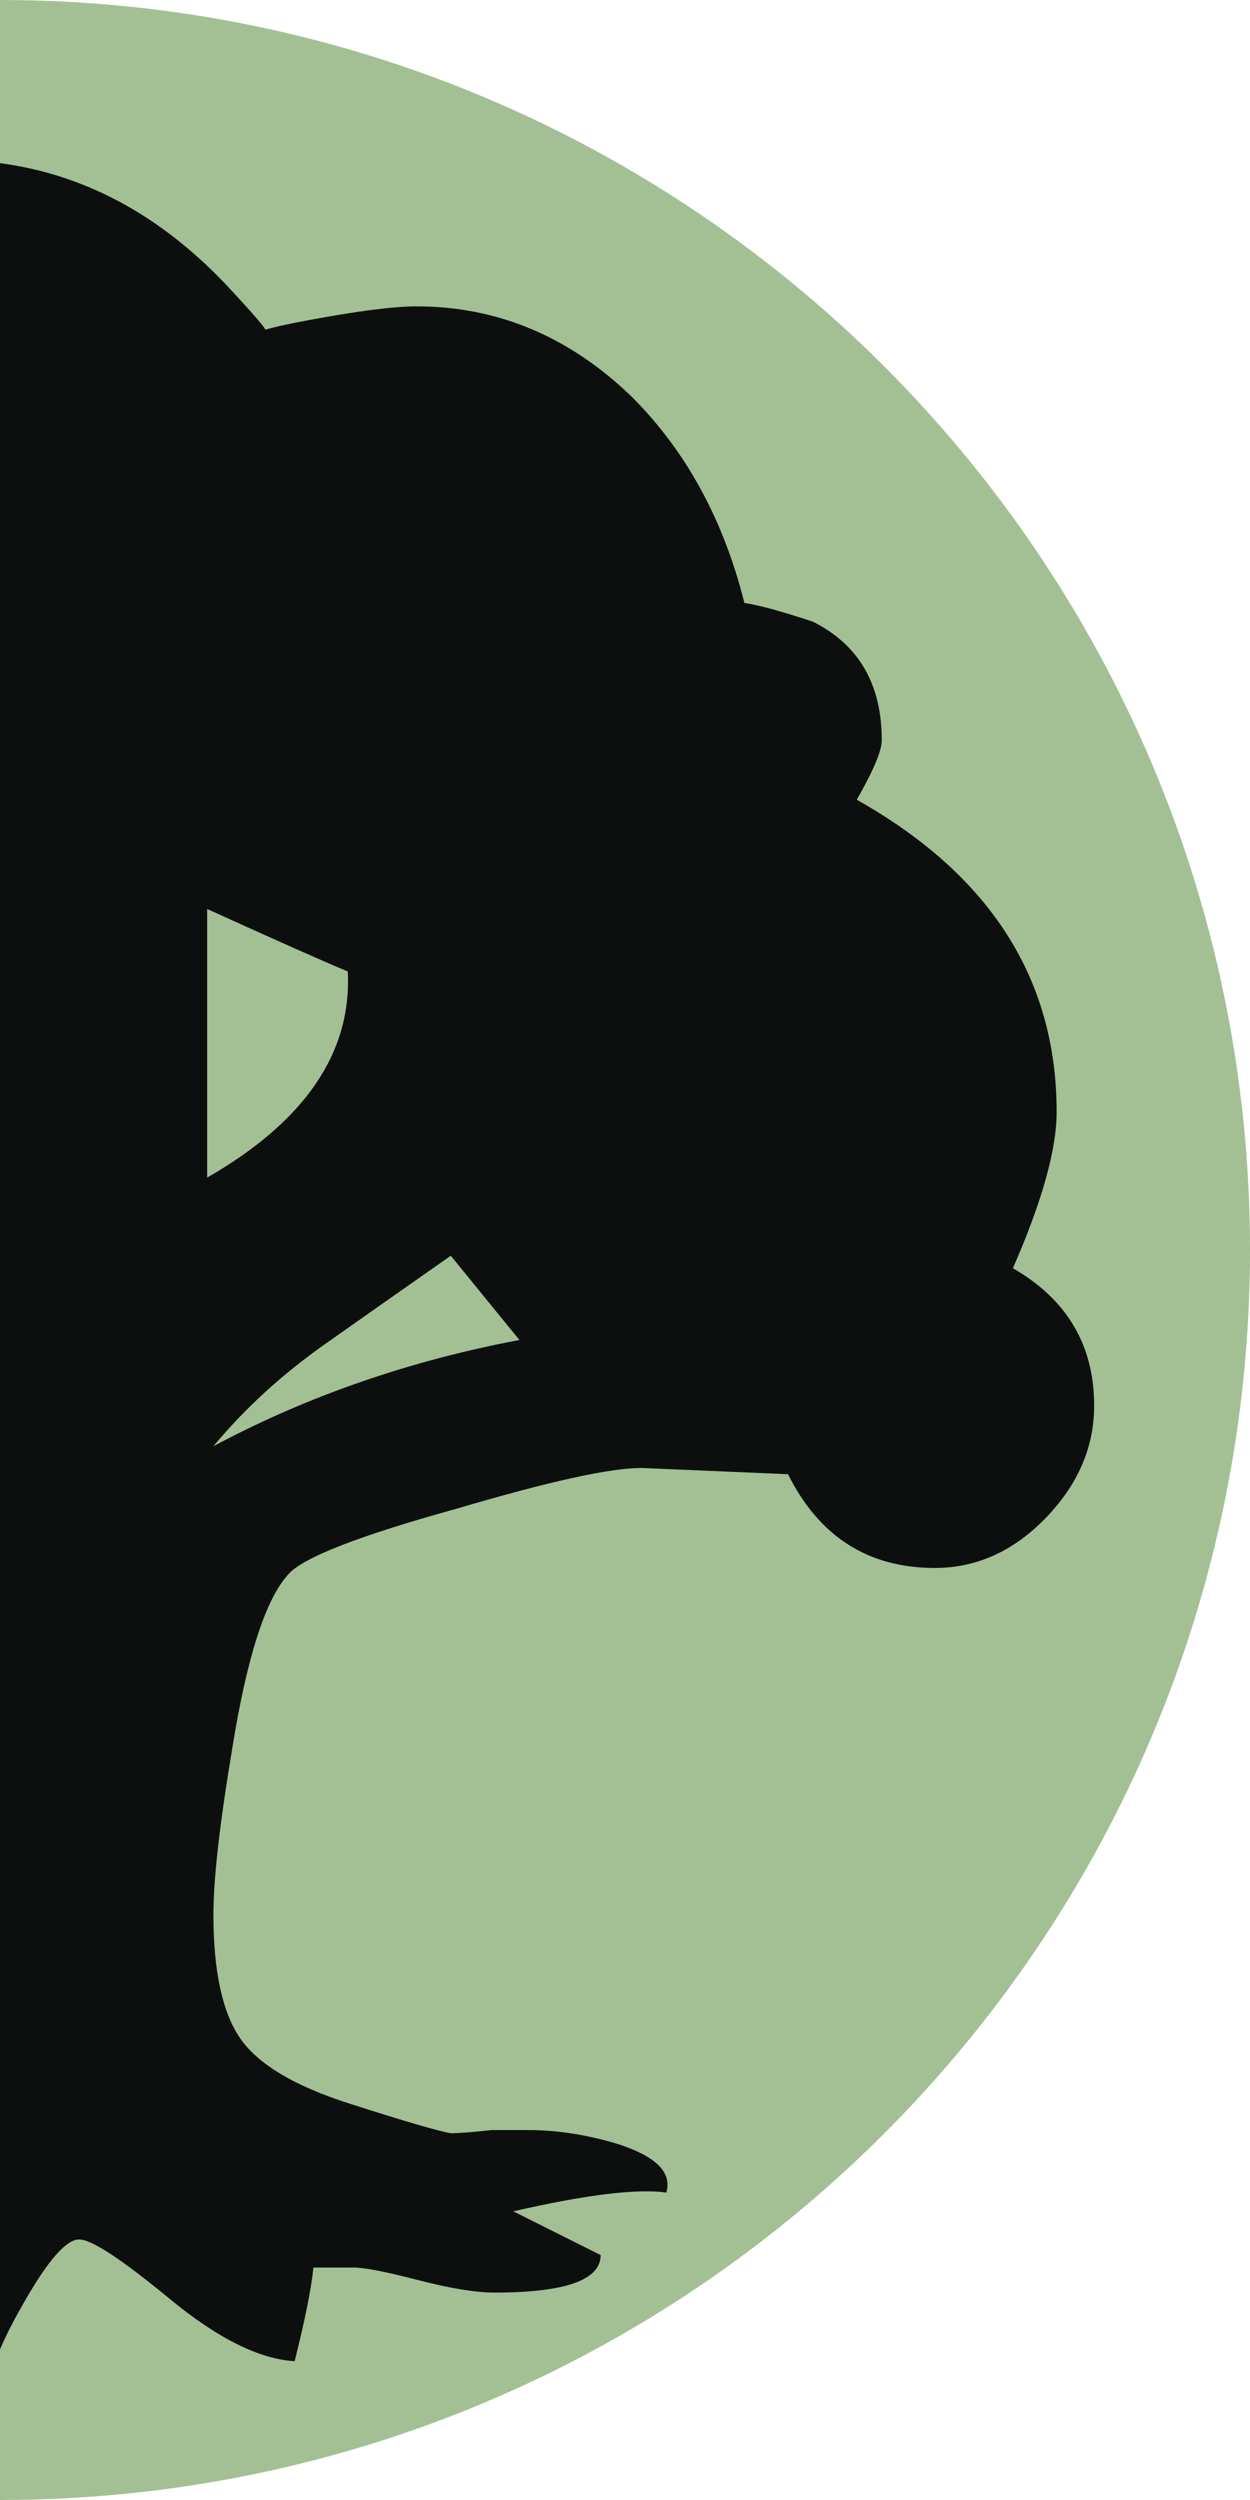
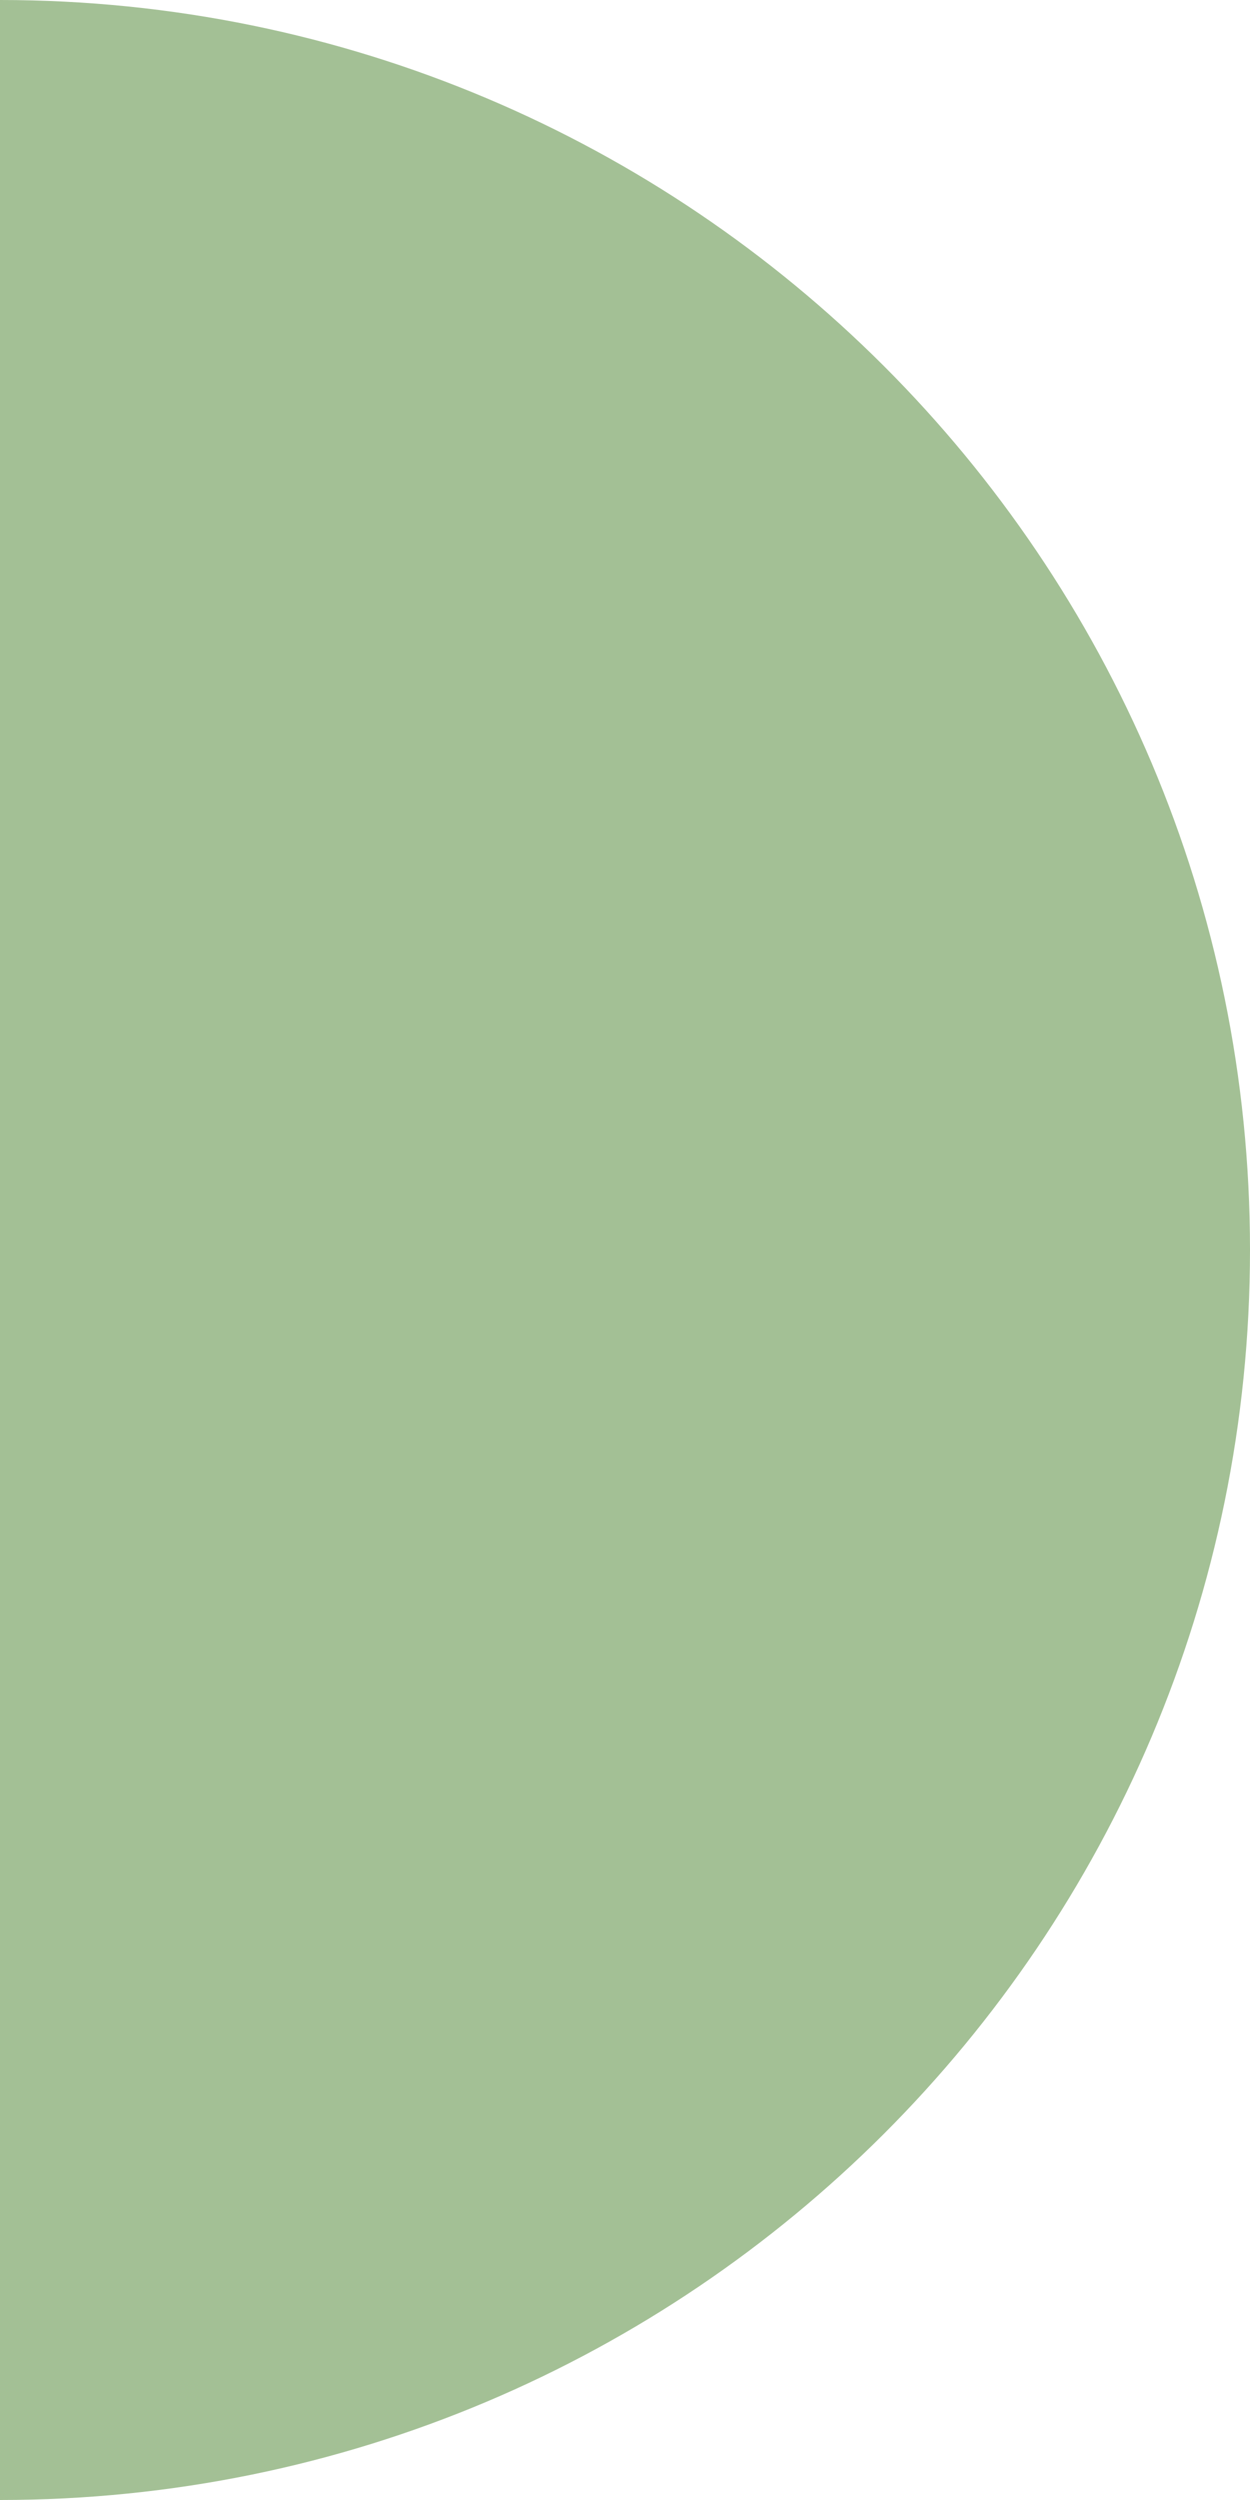
<svg xmlns="http://www.w3.org/2000/svg" xmlns:ns1="http://www.inkscape.org/namespaces/inkscape" version="1.1" width="300" height="600" id="svg3184">
  <defs id="defs3186" />
  <g transform="translate(241.429,-349.505)" id="layer1">
    <path d="m -241.429,349.505 0,600 c 165.702,0 300,-134.341 300,-300.031 0,-165.678 -134.298,-299.969 -300,-299.969 z" ns1:connector-curvature="0" id="path131" style="fill:#a3c095" />
-     <path d="m -241.429,388.661 0,524.719 c 1.373,-3.286 3.437,-7.314 6.25,-12.156 5.484,-9.48 9.738,-14.25 12.75,-14.25 2.988,0 10.211,4.77 21.719,14.25 11.496,9.48 21.492,14.465 30,14.969 2.496,-9.996 4.008,-17.477 4.5,-22.469 l 9.75,0 c 2.484,0 7.598,0.984 15.344,3 7.752,1.992 13.863,3 18.375,3 16.98,0 25.469,-3 25.469,-9 l -20.969,-10.5 c 17.484,-3.996 29.711,-5.496 36.719,-4.5 1.5,-5.004 -2.754,-9 -12.75,-12 -7.008,-1.98 -13.739,-3 -20.219,-3 l -9,0 c -4.512,0.504 -7.758,0.75 -9.75,0.75 -3,-0.498 -11.145,-2.883 -24.375,-7.125 -13.23,-4.242 -21.965,-9.473 -26.219,-15.719 -4.254,-6.246 -6.375,-16.149 -6.375,-29.625 0,-8.496 1.488,-21.731 4.5,-39.719 3.504,-21.984 8.004,-35.981 13.5,-41.969 3.492,-3.996 16.985,-9.258 40.469,-15.75 21.972,-6.492 36.707,-9.75 44.219,-9.75 l 35.219,1.5 c 7.476,14.988 19.247,22.5 35.219,22.5 9.996,0 18.891,-4.008 26.625,-12 7.746,-8.004 11.625,-16.961 11.625,-26.969 0,-14.484 -6.504,-25.487 -19.5,-32.969 6.996,-15.978 10.5,-28.512 10.5,-37.5 0,-31.98 -16.001,-56.949 -47.969,-74.938 3.984,-6.984 6,-11.742 6,-14.25 0,-13.5 -5.52,-22.949 -16.5,-28.469 -7.5,-2.496 -12.989,-3.996 -16.469,-4.5 -5.004,-19.992 -14.016,-36.473 -27,-49.469 -15,-14.496 -32.243,-21.719 -51.719,-21.719 -5.52,0 -14.243,1.125 -26.219,3.375 -5.328,0.995 -8.221,1.664 -10,2.219 -0.598,-1.038 -3.165,-4.064 -9.5,-10.844 -15.957,-16.793 -34.038,-26.438 -54.219,-29.125 z m 49.719,179 c 16.476,7.488 27.75,12.504 33.75,15 0.984,19.476 -10.278,35.969 -33.75,49.469 l 0,-64.469 z m 58.469,83.219 16.469,20.219 c -26.46,5.004 -50.956,13.488 -73.438,25.5 7.476,-8.982 16.34,-17.133 26.594,-24.375 10.254,-7.242 20.391,-14.342 30.375,-21.344 z" ns1:connector-curvature="0" id="path133" style="fill:#0d0f0f" />
  </g>
</svg>